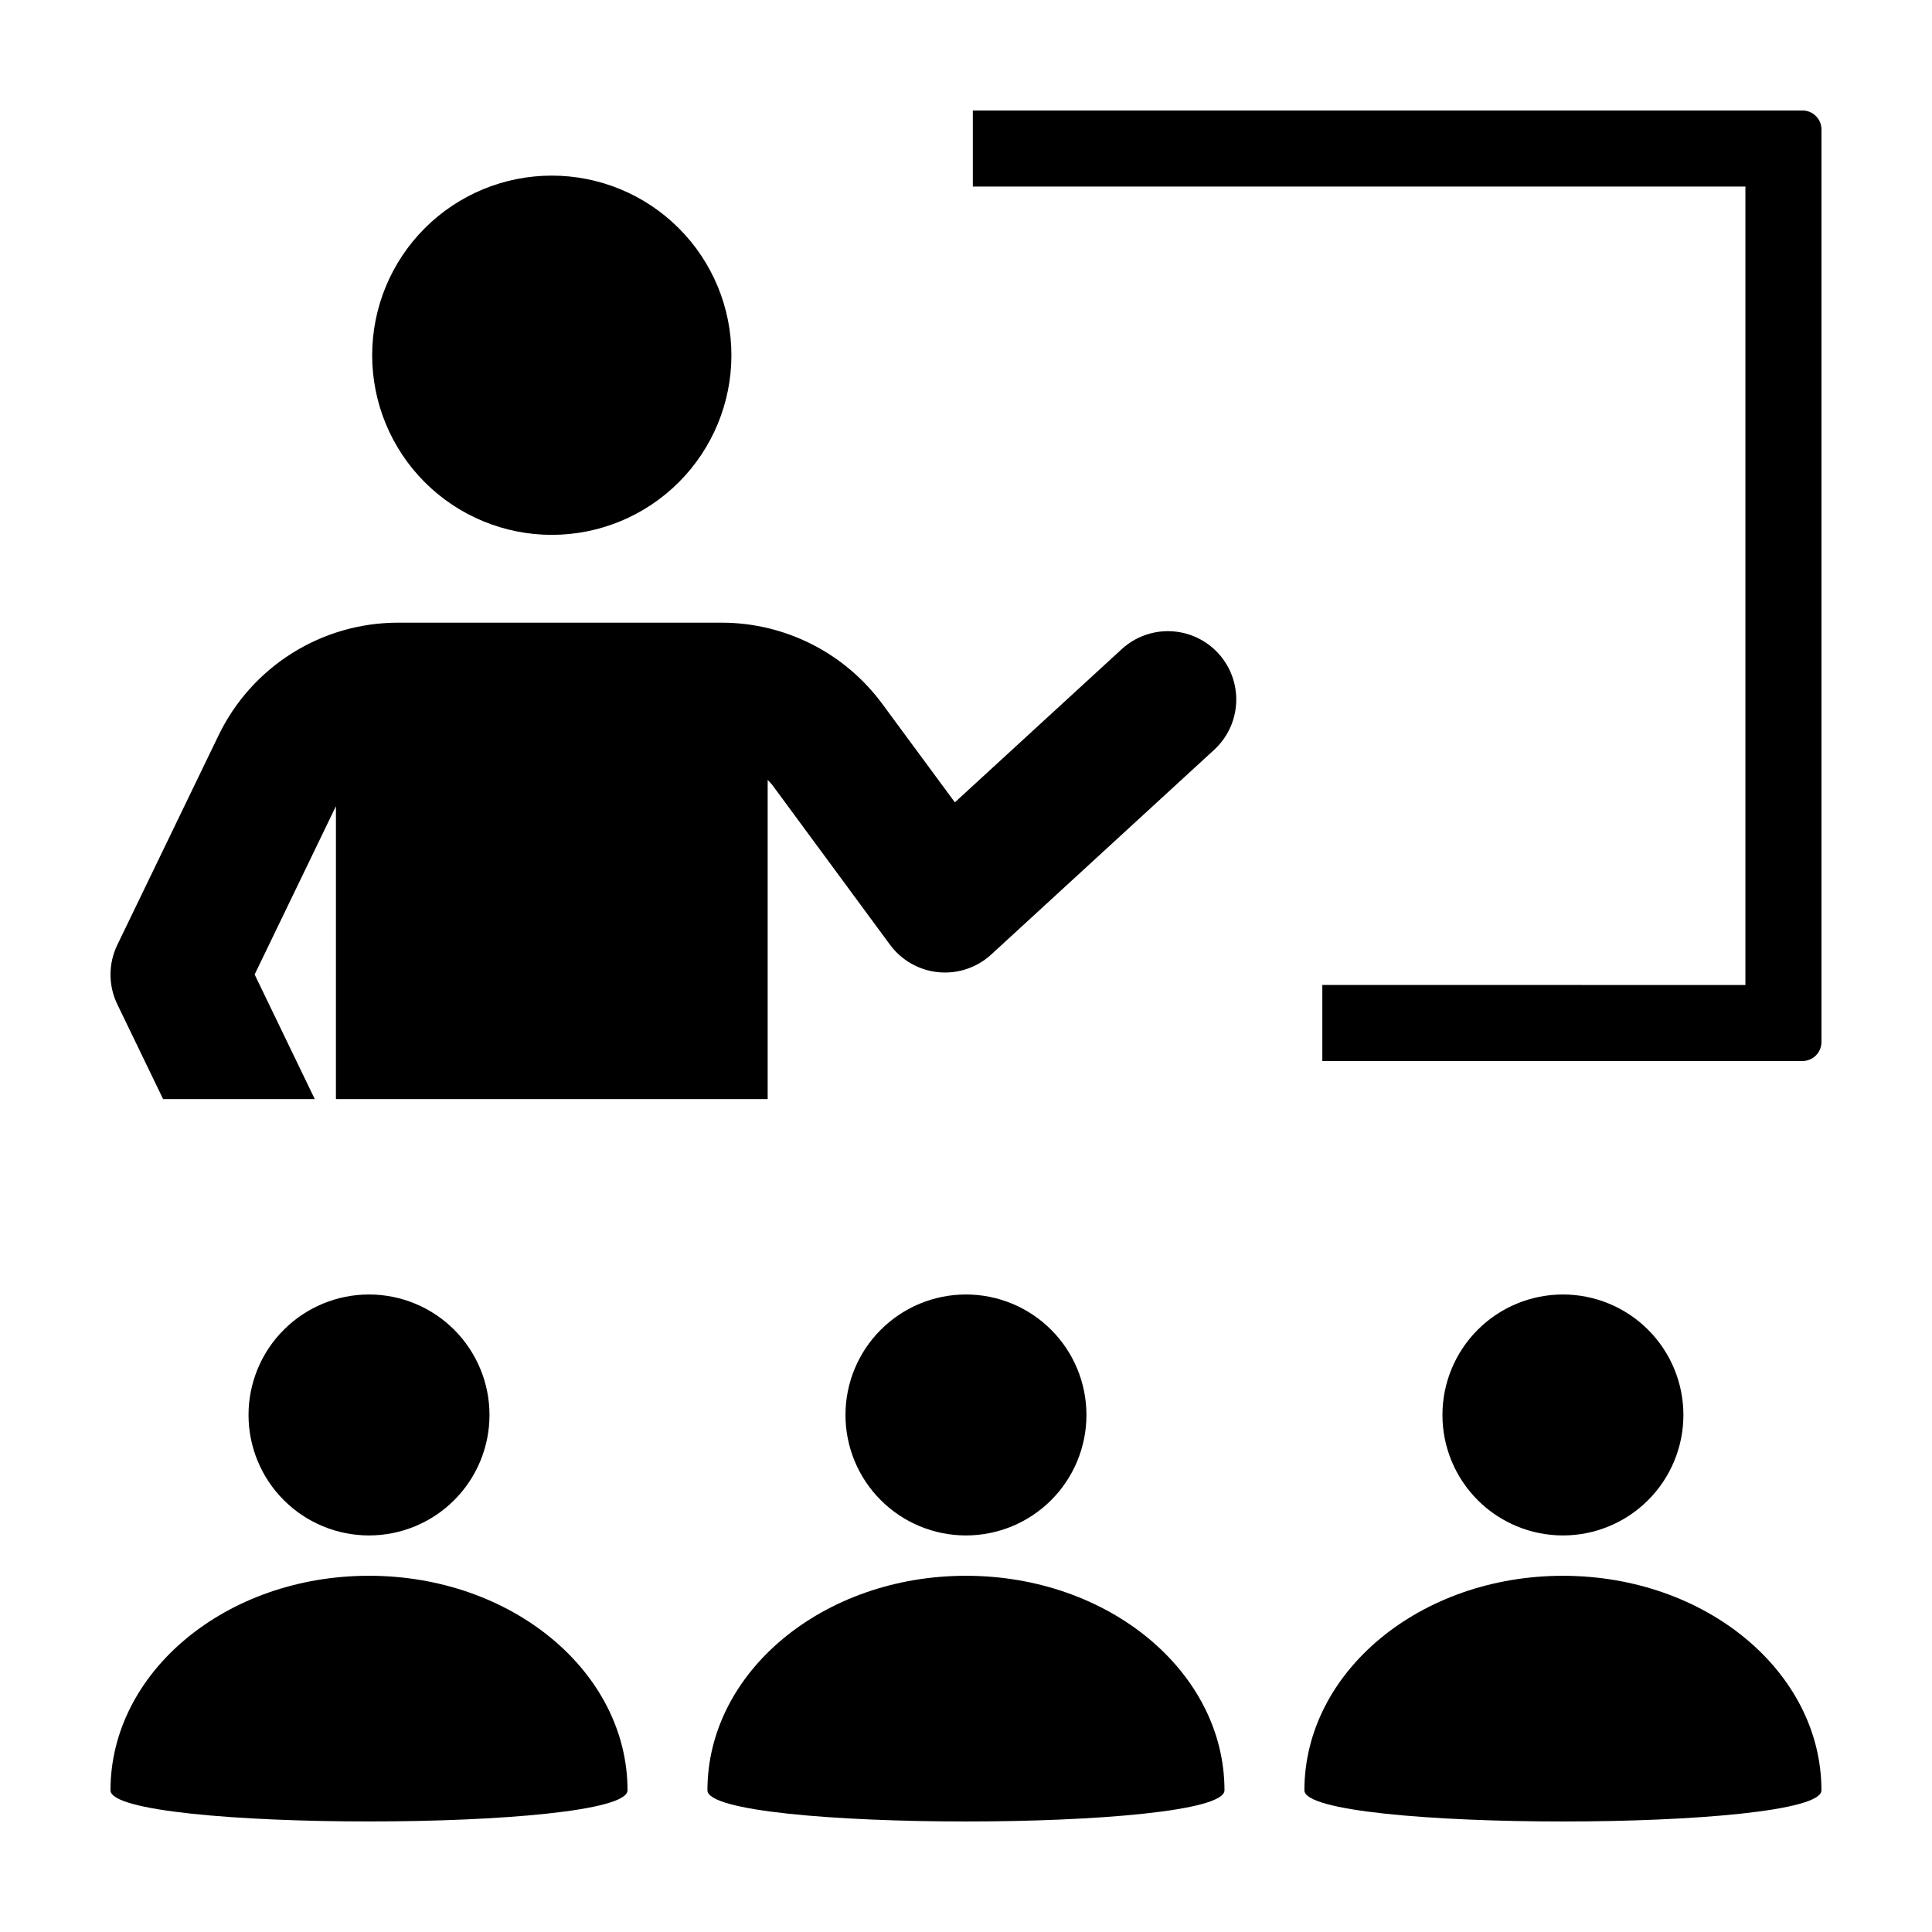
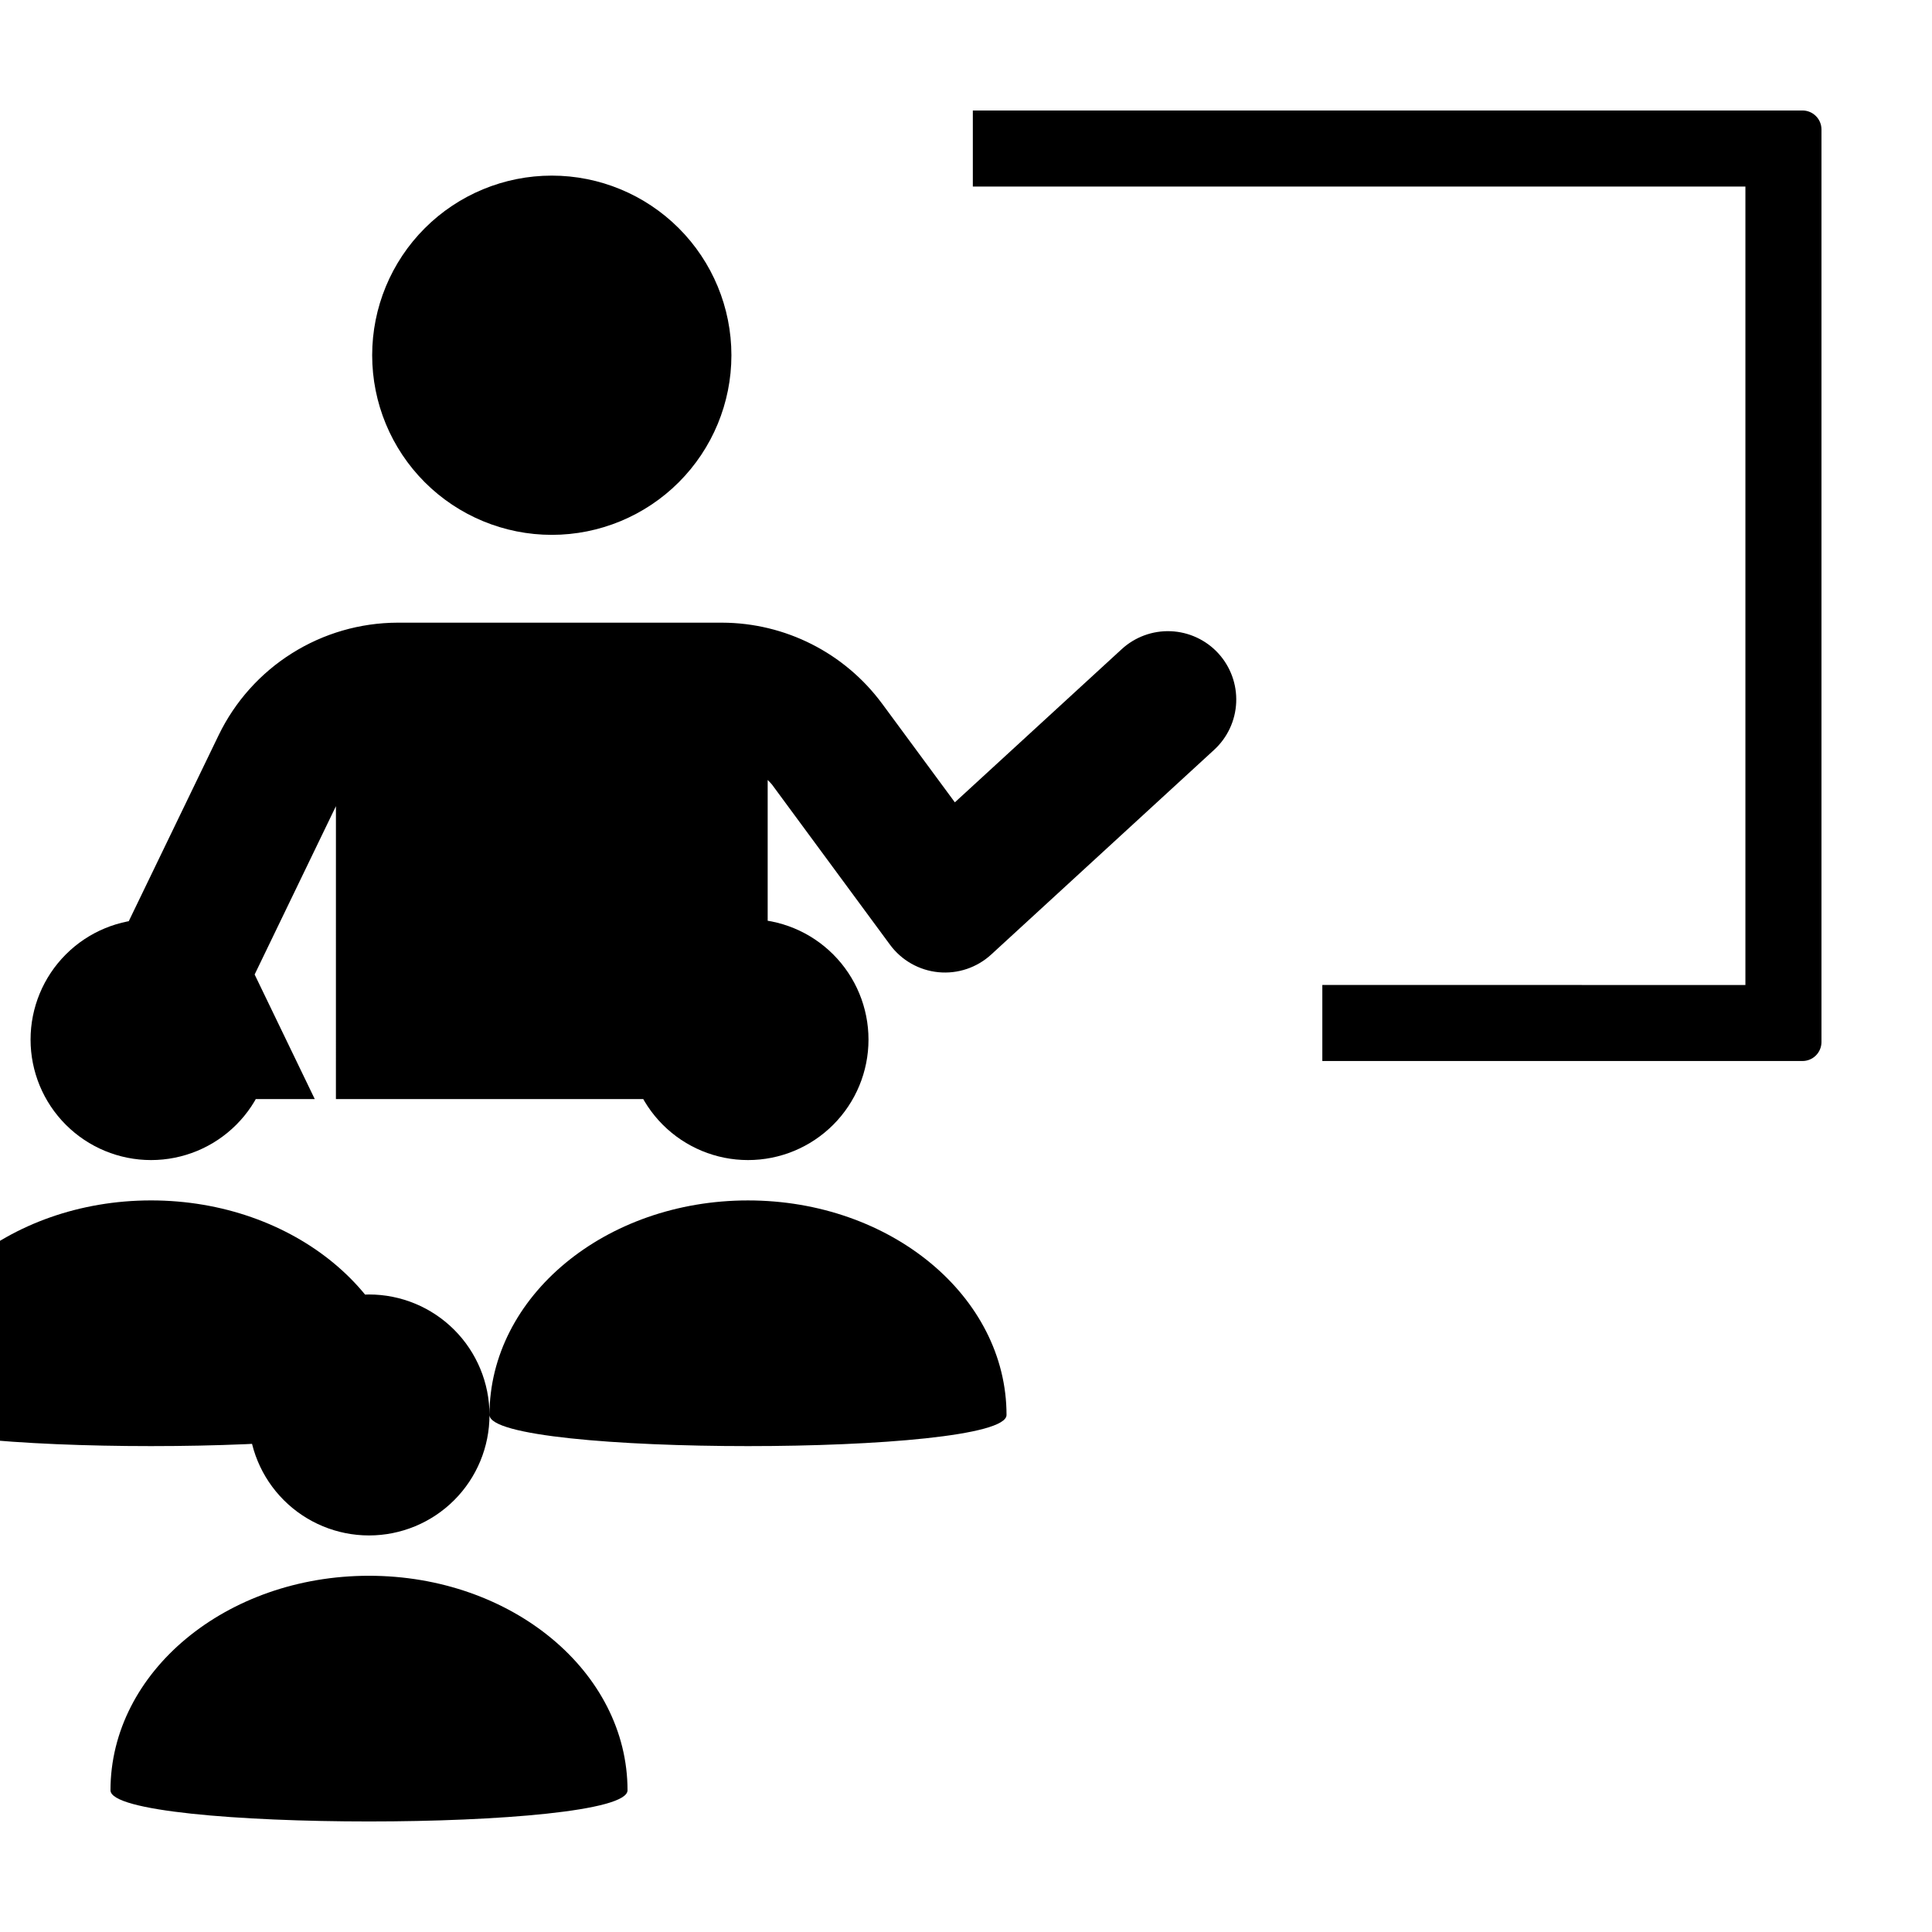
<svg xmlns="http://www.w3.org/2000/svg" fill="#000000" width="800px" height="800px" version="1.1" viewBox="144 144 512 512">
-   <path d="m290.23 190.54c12.625 0 24.73 5.016 33.656 13.941 8.93 8.926 13.945 21.035 13.945 33.66s-5.016 24.73-13.945 33.66c-8.926 8.926-21.031 13.941-33.656 13.941s-24.734-5.016-33.66-13.941c-8.926-8.93-13.941-21.035-13.941-33.66s5.016-24.734 13.941-33.66 21.035-13.941 33.66-13.941zm-103.01 244.72h40.191l-15.93-33.008 16.172-33.492 5.371-11.117-0.004 77.617h114.42v-84.559c0.402 0.387 0.785 0.793 1.148 1.219l4.223 5.734 27.035 36.691c3.047 4.148 7.719 6.805 12.848 7.301 5.125 0.496 10.219-1.219 14.008-4.707l59.016-54.191c3.555-3.246 5.672-7.769 5.883-12.578 0.211-4.809-1.5-9.5-4.754-13.047-3.258-3.543-7.789-5.644-12.598-5.844-4.809-0.195-9.496 1.531-13.031 4.797l-44.172 40.551-19.309-26.191-0.004 0.004c-9.941-13.438-25.648-21.379-42.363-21.426h-86.055c-9.895 0.035-19.582 2.844-27.957 8.117-8.375 5.269-15.102 12.789-19.414 21.695l-26.855 55.578c-2.41 4.973-2.41 10.777 0 15.75zm-13.941 183.19c0 11.004 137.02 11.004 137.02 0 0-31.398-30.672-56.855-68.512-56.855-37.84 0-68.508 25.461-68.508 56.855zm448.39-445.17h-219.86v20.152h204.74v211.6l-112.12-0.004v20.152h127.24c1.336 0 2.621-0.531 3.562-1.473 0.945-0.945 1.477-2.227 1.477-3.562v-241.83c0-2.781-2.254-5.035-5.039-5.035zm-347.95 345.7c0-8.469-3.367-16.59-9.352-22.578-5.988-5.988-14.109-9.352-22.578-9.352s-16.59 3.363-22.578 9.352c-5.988 5.988-9.352 14.109-9.352 22.578s3.363 16.59 9.352 22.574c5.988 5.988 14.109 9.352 22.578 9.352s16.59-3.363 22.578-9.352c5.988-5.984 9.352-14.105 9.352-22.574zm215.96 99.477c0 11.004 137.02 11.004 137.02 0 0-31.398-30.668-56.855-68.508-56.855-37.84-0.004-68.512 25.457-68.512 56.852zm100.44-99.477c0-8.469-3.367-16.59-9.355-22.578-5.984-5.988-14.105-9.352-22.574-9.352s-16.59 3.363-22.578 9.352c-5.988 5.988-9.352 14.109-9.352 22.578 0 8.465 3.363 16.586 9.352 22.574 5.988 5.988 14.109 9.352 22.578 9.352 8.465 0.004 16.59-3.363 22.574-9.352 5.988-5.984 9.355-14.105 9.355-22.574zm-121.62 99.473c0-31.395-30.668-56.855-68.508-56.855-37.844 0-68.516 25.461-68.516 56.855 0 11.008 137.02 11.008 137.02 0zm-100.44-99.473c0 8.469 3.363 16.59 9.352 22.574 5.988 5.988 14.109 9.352 22.578 9.352s16.59-3.363 22.578-9.352c5.984-5.984 9.352-14.105 9.352-22.574s-3.363-16.59-9.352-22.578-14.109-9.352-22.578-9.352-16.59 3.363-22.578 9.352-9.352 14.109-9.352 22.578z" />
+   <path d="m290.23 190.54c12.625 0 24.73 5.016 33.656 13.941 8.93 8.926 13.945 21.035 13.945 33.66s-5.016 24.73-13.945 33.66c-8.926 8.926-21.031 13.941-33.656 13.941s-24.734-5.016-33.66-13.941c-8.926-8.93-13.941-21.035-13.941-33.66s5.016-24.734 13.941-33.66 21.035-13.941 33.66-13.941zm-103.01 244.72h40.191l-15.93-33.008 16.172-33.492 5.371-11.117-0.004 77.617h114.42v-84.559c0.402 0.387 0.785 0.793 1.148 1.219l4.223 5.734 27.035 36.691c3.047 4.148 7.719 6.805 12.848 7.301 5.125 0.496 10.219-1.219 14.008-4.707l59.016-54.191c3.555-3.246 5.672-7.769 5.883-12.578 0.211-4.809-1.5-9.5-4.754-13.047-3.258-3.543-7.789-5.644-12.598-5.844-4.809-0.195-9.496 1.531-13.031 4.797l-44.172 40.551-19.309-26.191-0.004 0.004c-9.941-13.438-25.648-21.379-42.363-21.426h-86.055c-9.895 0.035-19.582 2.844-27.957 8.117-8.375 5.269-15.102 12.789-19.414 21.695l-26.855 55.578c-2.41 4.973-2.41 10.777 0 15.75zm-13.941 183.19c0 11.004 137.02 11.004 137.02 0 0-31.398-30.672-56.855-68.512-56.855-37.84 0-68.508 25.461-68.508 56.855zm448.39-445.17h-219.86v20.152h204.74v211.6l-112.12-0.004v20.152h127.24c1.336 0 2.621-0.531 3.562-1.473 0.945-0.945 1.477-2.227 1.477-3.562v-241.83c0-2.781-2.254-5.035-5.039-5.035zm-347.95 345.7c0-8.469-3.367-16.59-9.352-22.578-5.988-5.988-14.109-9.352-22.578-9.352s-16.59 3.363-22.578 9.352c-5.988 5.988-9.352 14.109-9.352 22.578s3.363 16.59 9.352 22.574c5.988 5.988 14.109 9.352 22.578 9.352s16.59-3.363 22.578-9.352c5.988-5.984 9.352-14.105 9.352-22.574zc0 11.004 137.02 11.004 137.02 0 0-31.398-30.668-56.855-68.508-56.855-37.84-0.004-68.512 25.457-68.512 56.852zm100.44-99.477c0-8.469-3.367-16.59-9.355-22.578-5.984-5.988-14.105-9.352-22.574-9.352s-16.59 3.363-22.578 9.352c-5.988 5.988-9.352 14.109-9.352 22.578 0 8.465 3.363 16.586 9.352 22.574 5.988 5.988 14.109 9.352 22.578 9.352 8.465 0.004 16.59-3.363 22.574-9.352 5.988-5.984 9.355-14.105 9.355-22.574zm-121.62 99.473c0-31.395-30.668-56.855-68.508-56.855-37.844 0-68.516 25.461-68.516 56.855 0 11.008 137.02 11.008 137.02 0zm-100.44-99.473c0 8.469 3.363 16.59 9.352 22.574 5.988 5.988 14.109 9.352 22.578 9.352s16.59-3.363 22.578-9.352c5.984-5.984 9.352-14.105 9.352-22.574s-3.363-16.59-9.352-22.578-14.109-9.352-22.578-9.352-16.59 3.363-22.578 9.352-9.352 14.109-9.352 22.578z" />
</svg>